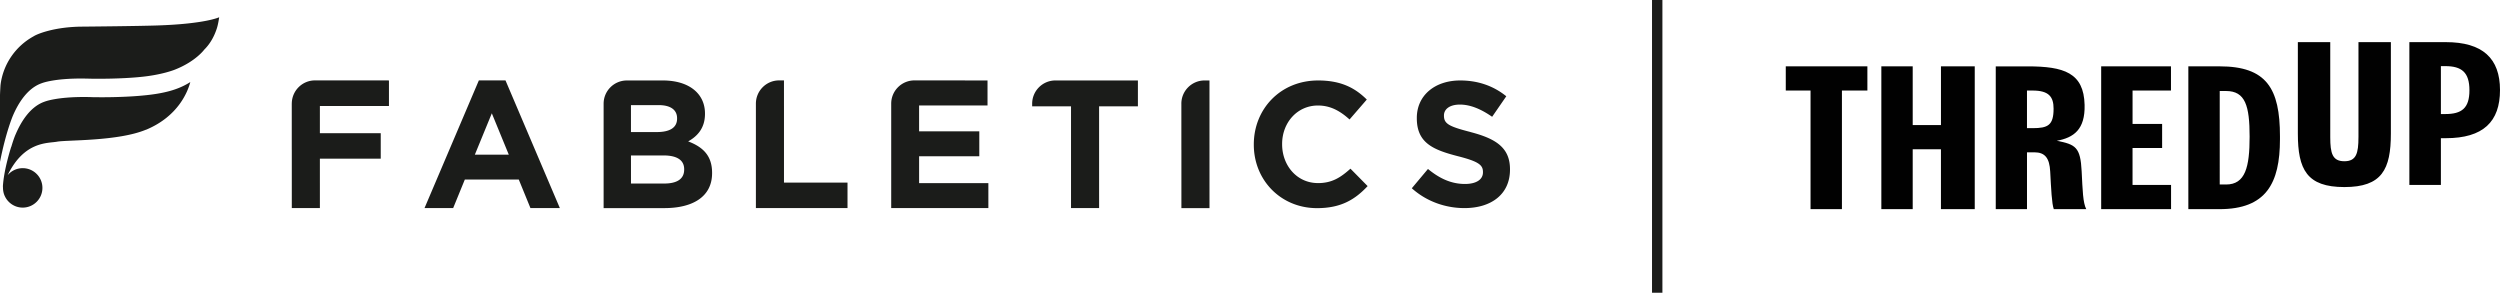
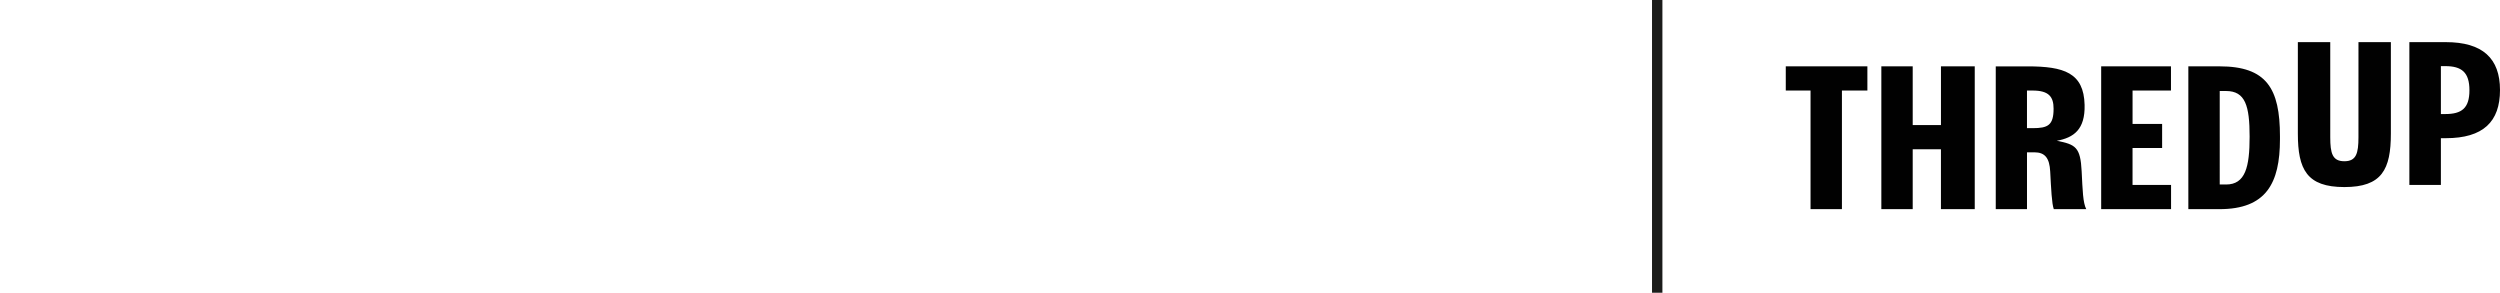
<svg xmlns="http://www.w3.org/2000/svg" viewBox="0 0 1443.49 169.03">
-   <path d="m283.97 65.41 9.81 23.9h-19.61l9.81-23.9Zm-7.48-18.99-31.38 73.73h16.54l6.74-16.49h31.15l6.74 16.49h16.98l-31.39-73.73zm-51.98 0h-42.62c-7.31 0-13.24 5.85-13.41 13.12v.09c0 .07-.02.14-.02.22v26.39c0 .13.01.21.02.27v33.64h16.22V91.62h35.14V76.91H184.7V61.19h39.88V46.45h-.75zm228.15 14.99V46.42h-2.78c-7.42 0-13.43 6.02-13.43 13.43v60.3h52.9v-14.7h-36.68V61.41Zm78.02 28.83h34.76v-14.4h-34.76V60.88h39.51V46.45h-13.04l.05-.03h-29.19c-7.41 0-13.43 6.01-13.43 13.43v60.3h56.1v-14.4h-39.99V90.24Zm318.51-13.98c-12.42-3.19-15.46-4.73-15.46-9.44v-.19c0-3.49 3.15-6.25 9.22-6.25s12.26 2.65 18.6 7.05l8.17-11.85c-7.23-5.85-16.13-9.12-26.62-9.12-14.62 0-25.04 8.62-25.04 21.62v.19c0 14.22 9.32 18.21 23.73 21.92 12 3.06 14.46 5.1 14.46 9.09v.24c0 4.19-3.93 6.7-10.38 6.7-8.17 0-14.93-3.36-21.37-8.66l-9.33 11.14c8.57 7.7 19.55 11.45 30.39 11.45 15.46 0 26.3-7.97 26.3-22.2v-.22c0-12.47-8.17-17.66-22.69-21.45m-88.19 29.43c-12.19 0-20.69-10.2-20.69-22.39v-.21c0-12.22 8.65-22.19 20.69-22.19 7.14 0 12.72 3.08 18.24 8.06l9.96-11.5c-6.61-6.54-14.64-11.02-28.09-11.02-21.88 0-37.15 16.6-37.15 36.87v.22c0 20.46 15.58 36.63 36.52 36.63 13.76 0 21.88-4.91 29.2-12.73l-9.92-10.06c-5.65 5.07-10.63 8.33-18.76 8.33m-365.95-7.75c0 5.46-4.31 8-11.47 8h-19.24V89.75h18.76c8.3 0 11.96 3.03 11.96 7.98v.23Zm-30.72-37.28h16.01c6.84 0 10.62 2.74 10.62 7.56v.23c0 5.45-4.53 7.77-11.7 7.77h-14.93zm33.04 20.94c5.28-2.95 9.7-7.61 9.7-15.89v-.2c0-11.5-9.18-18.98-24-19.08h-21.1c-7.41 0-13.43 6.01-13.43 13.43v60.27h35.04c16.65 0 27.59-6.72 27.59-20.17v-.24c0-9.88-5.27-14.85-13.79-18.11m254.65-35.19h-42.62c-7.42 0-13.43 6.02-13.43 13.43v1.53h22.43v58.74h16.22V61.41h22.41V46.45H652Zm30.1 13.43v26.39c0 .1.01.2.02.3v33.59h16.22V46.45h-2.81c-7.41 0-13.43 6.01-13.43 13.43M125.2 16.39c-1.18 3.66-3.34 8.4-7.26 12.26 0 0-4.91 6.77-16.8 11.49 0 0-7.55 3.2-20.87 4.37 0 0-11.31 1.19-28.36.92-1.25-.05-3.72-.08-3.77-.08h-.08c-16.89-.16-23.81 2.64-23.81 2.64C16 50.77 10.67 59.3 7.47 66.74v.01c-.13.3-4.1 9.62-7.45 26.63 0 .04-.02.07-.03.11V55.06c.07-1.91.17-3.97.3-5.88C1.74 37.01 9.06 26.66 19.34 21c2.13-1.41 12.08-5.48 27.93-5.62 4.8-.04 31.58-.29 43.57-.68 27.78-.91 35.71-4.74 35.71-4.74-.61 4.31-1.35 6.43-1.35 6.43M84.25 74.9C68.04 81.63 38.52 80.76 33 81.8c-5.49 1.02-18.96-.41-28.6 19.36a11.34 11.34 0 0 1 8.71-4.06c6.28 0 11.38 5.09 11.38 11.38s-5.1 11.39-11.38 11.39c-4.61 0-8.57-2.75-10.36-6.68-.02-.03-.03-.06-.04-.07-.2-.47-.38-.94-.53-1.43-.05-.17-.09-.35-.13-.52-.09-.36-.15-.73-.21-1.1-.07-.48-.1-1-.12-1.53v-.06c0-.4-.05-.77-.03-1.19.09-1.38.25-2.84.46-4.31v-.12c.02-.12.05-.23.07-.35 1.29-8.65 4.26-17.76 4.26-17.76l.03.07c1.53-5.19 2.51-7.24 2.58-7.4 3.19-7.44 8.53-15.98 16.79-18.76 0 0 6.93-2.8 23.83-2.64h.24c1.16.01 2.36.04 3.62.09 17.06.28 28.38-.91 28.38-.91 13.33-1.17 21.34-3.62 27.93-7.82-1.37 5.22-6.75 19.73-25.62 27.56" style="stroke-width:0;fill:#1b1c1a" />
  <path style="fill:none;stroke:#1b1c1a;stroke-miterlimit:10;stroke-width:6px" d="M956.87 169.03V0" />
-   <path d="M1187.57 81.29c9.8-1.81 16.42-6.49 16.07-20.73-.44-18.58-11.97-22.24-32.95-22.24h-18.35v82.44h18.04V87.94h4.24c6.15 0 8.77 3.33 9.16 11.12.53 9.92.91 18.53 2.07 21.69h18.74c-1.94-3.74-2.09-10.88-2.65-21.83-.7-13.97-3.48-15.5-14.36-17.64m-13.94-7.29h-3.27V52.28h3.27c9.34 0 12.09 3.59 12.09 10.45 0 9.58-3.22 11.27-12.09 11.27M1031.1 52.27h14.3v68.5h18.12v-68.5h14.7V38.31h-47.12zm89.6 19.96h-16.31V38.31h-18.11v82.45h18.11V86.18h16.3v34.58h19.52V38.31h-19.51zm110.63 13.24h17.07V71.55h-17.07V52.26h22.18V38.3h-40.3v82.45h40.35v-13.96h-22.24V85.45Zm50.22-47.16h-18.01v82.45h18.01c26.77 0 34.89-14.78 34.89-40.36v-1.74c0-27.67-7.79-40.36-34.89-40.36m3.77 68.22h-3.66V52.55h3.66c11.15 0 13.6 8.59 13.6 26.39 0 17.52-2.46 27.59-13.6 27.59m126.86-82.2h-21.02v82.45h18.2V79.79h2.83c21.6 0 31.3-9.5 31.3-27.8s-10.04-27.66-31.3-27.66m-.31 41.52h-2.52V38.18h2.51c9.48 0 13.97 3.58 13.97 13.95s-4.48 13.72-13.96 13.72m-50.12 13.4c0 9.31-1.26 13.85-8.14 13.85s-8.14-4.54-8.14-13.85V24.33h-18.71V77.1c0 20.76 5.18 30.91 26.86 30.91s26.85-10.15 26.85-30.91V24.33h-18.71v54.92Z" style="fill:#010101;stroke-width:0" />
+   <path d="M1187.57 81.29c9.8-1.81 16.42-6.49 16.07-20.73-.44-18.58-11.97-22.24-32.95-22.24h-18.35v82.44h18.04V87.94h4.24c6.15 0 8.77 3.33 9.16 11.12.53 9.92.91 18.53 2.07 21.69h18.74c-1.94-3.74-2.09-10.88-2.65-21.83-.7-13.97-3.48-15.5-14.36-17.64m-13.94-7.29h-3.27V52.28h3.27c9.34 0 12.09 3.59 12.09 10.45 0 9.58-3.22 11.27-12.09 11.27M1031.1 52.27h14.3v68.5h18.12v-68.5h14.7V38.31h-47.12zm89.6 19.96h-16.31V38.31h-18.11v82.45h18.11V86.18h16.3v34.58h19.52V38.31h-19.51zm110.63 13.24h17.07V71.55h-17.07V52.26h22.18V38.3h-40.3v82.45h40.35v-13.96h-22.24V85.45Zm50.22-47.16h-18.01v82.45h18.01c26.77 0 34.89-14.78 34.89-40.36v-1.74c0-27.67-7.79-40.36-34.89-40.36m3.77 68.22h-3.66V52.55h3.66c11.15 0 13.6 8.59 13.6 26.39 0 17.52-2.46 27.59-13.6 27.59m126.86-82.2h-21.02v82.45h18.2V79.79h2.83c21.6 0 31.3-9.5 31.3-27.8s-10.04-27.66-31.3-27.66m-.31 41.52h-2.52V38.18h2.51c9.48 0 13.97 3.58 13.97 13.95s-4.48 13.72-13.96 13.72m-50.12 13.4c0 9.31-1.26 13.85-8.14 13.85s-8.14-4.54-8.14-13.85V24.33h-18.71V77.1c0 20.76 5.18 30.91 26.86 30.91s26.85-10.15 26.85-30.91V24.33h-18.71Z" style="fill:#010101;stroke-width:0" />
</svg>